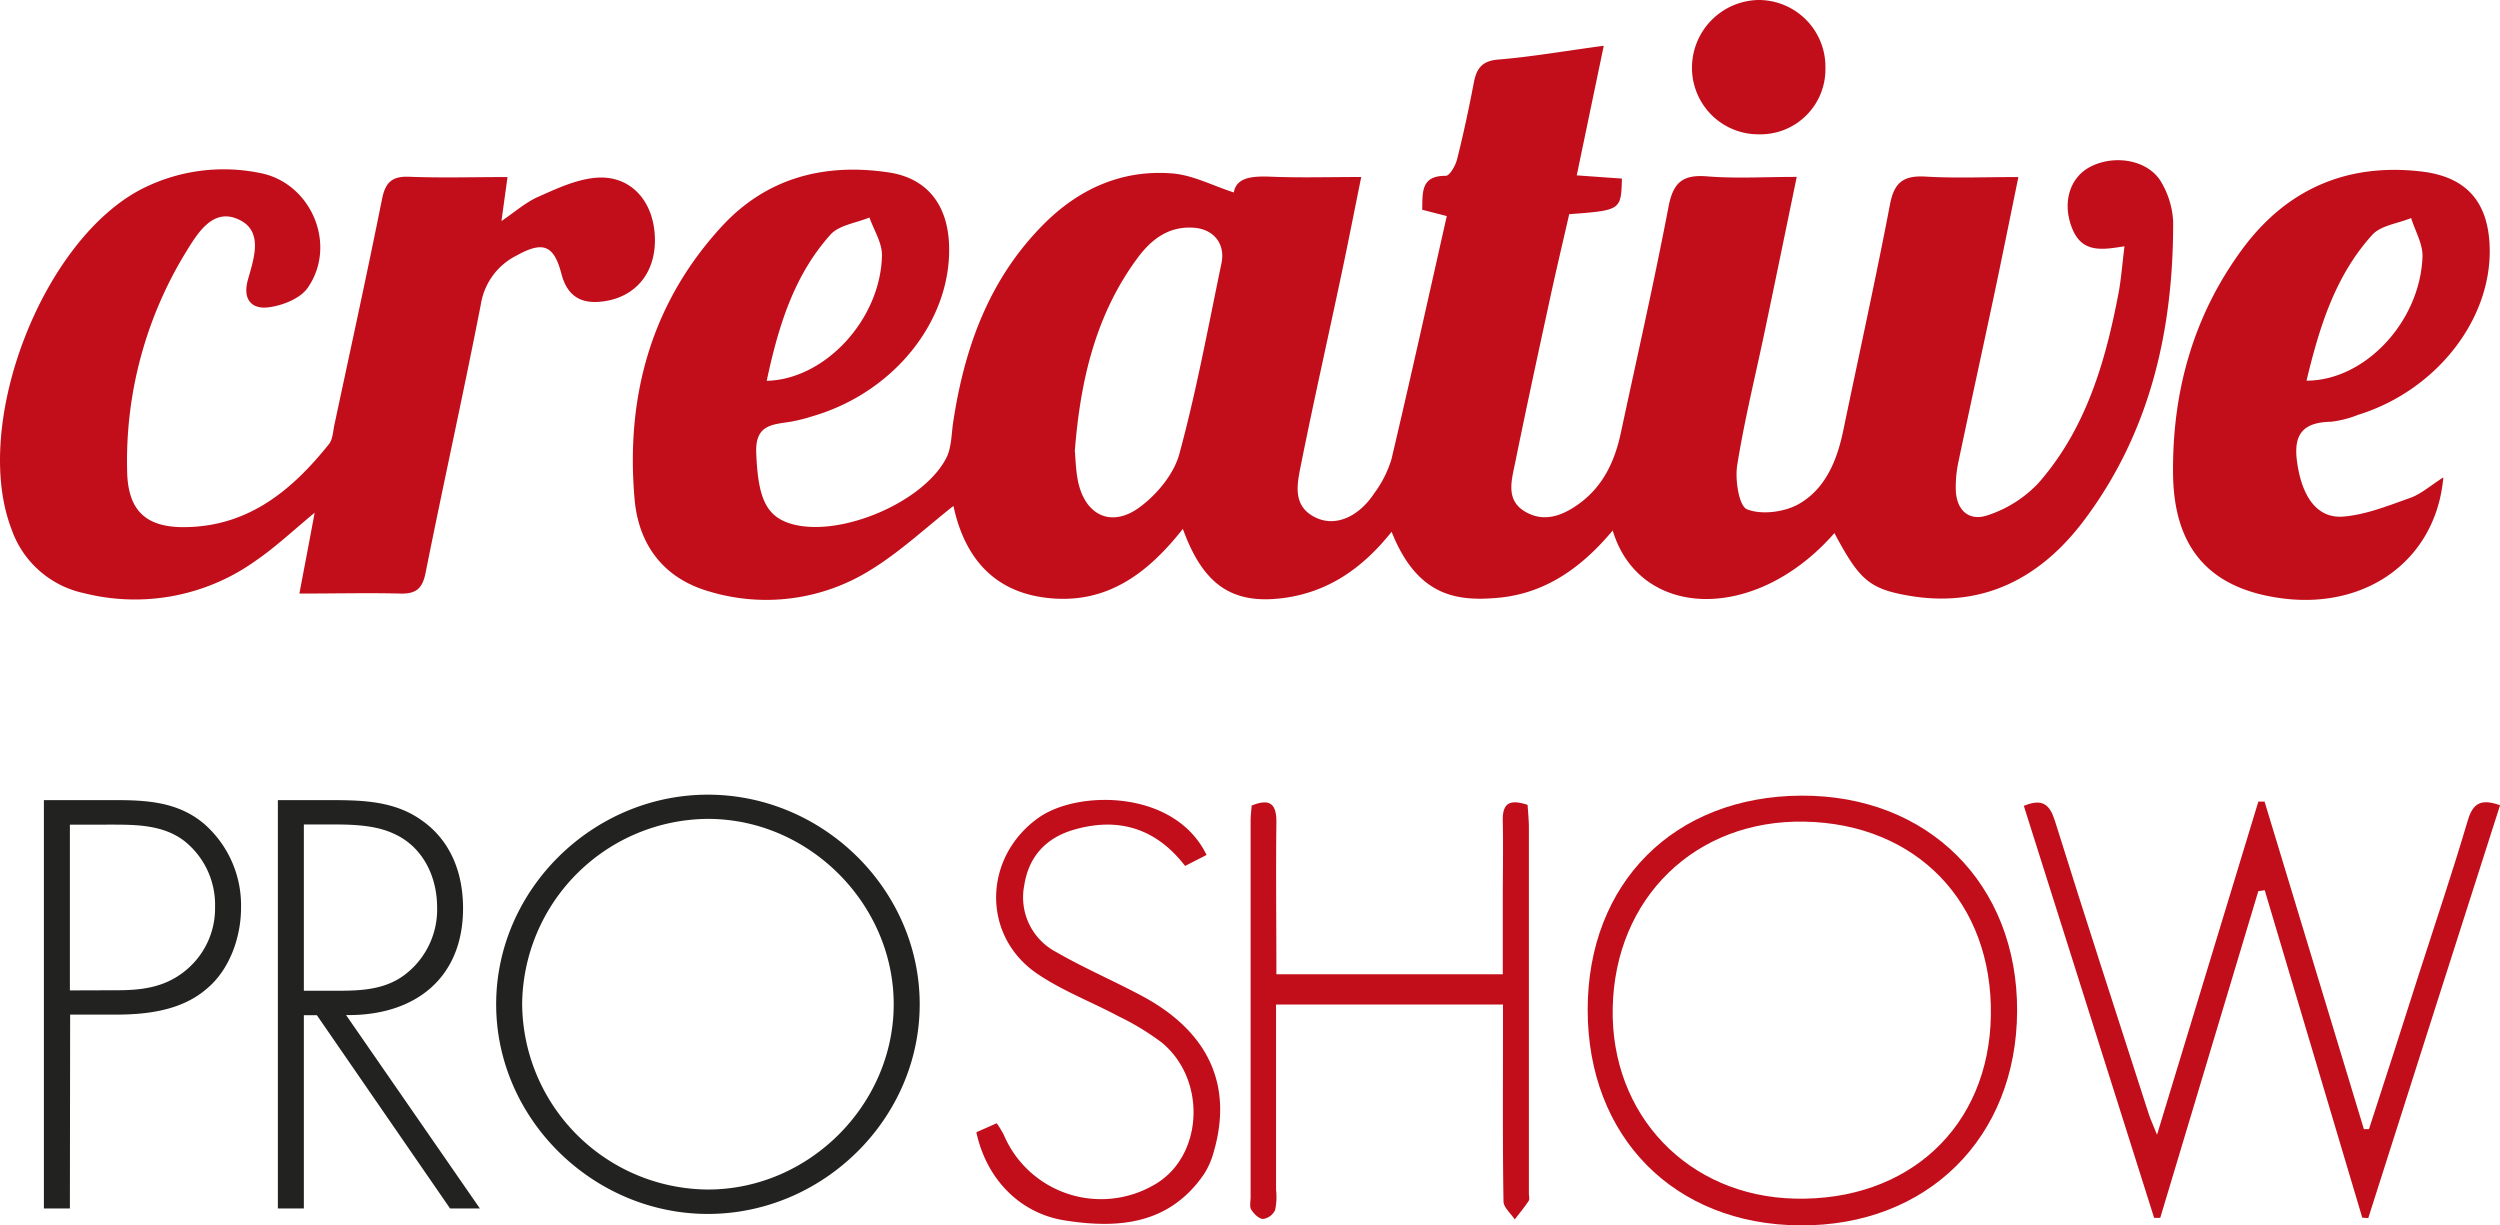
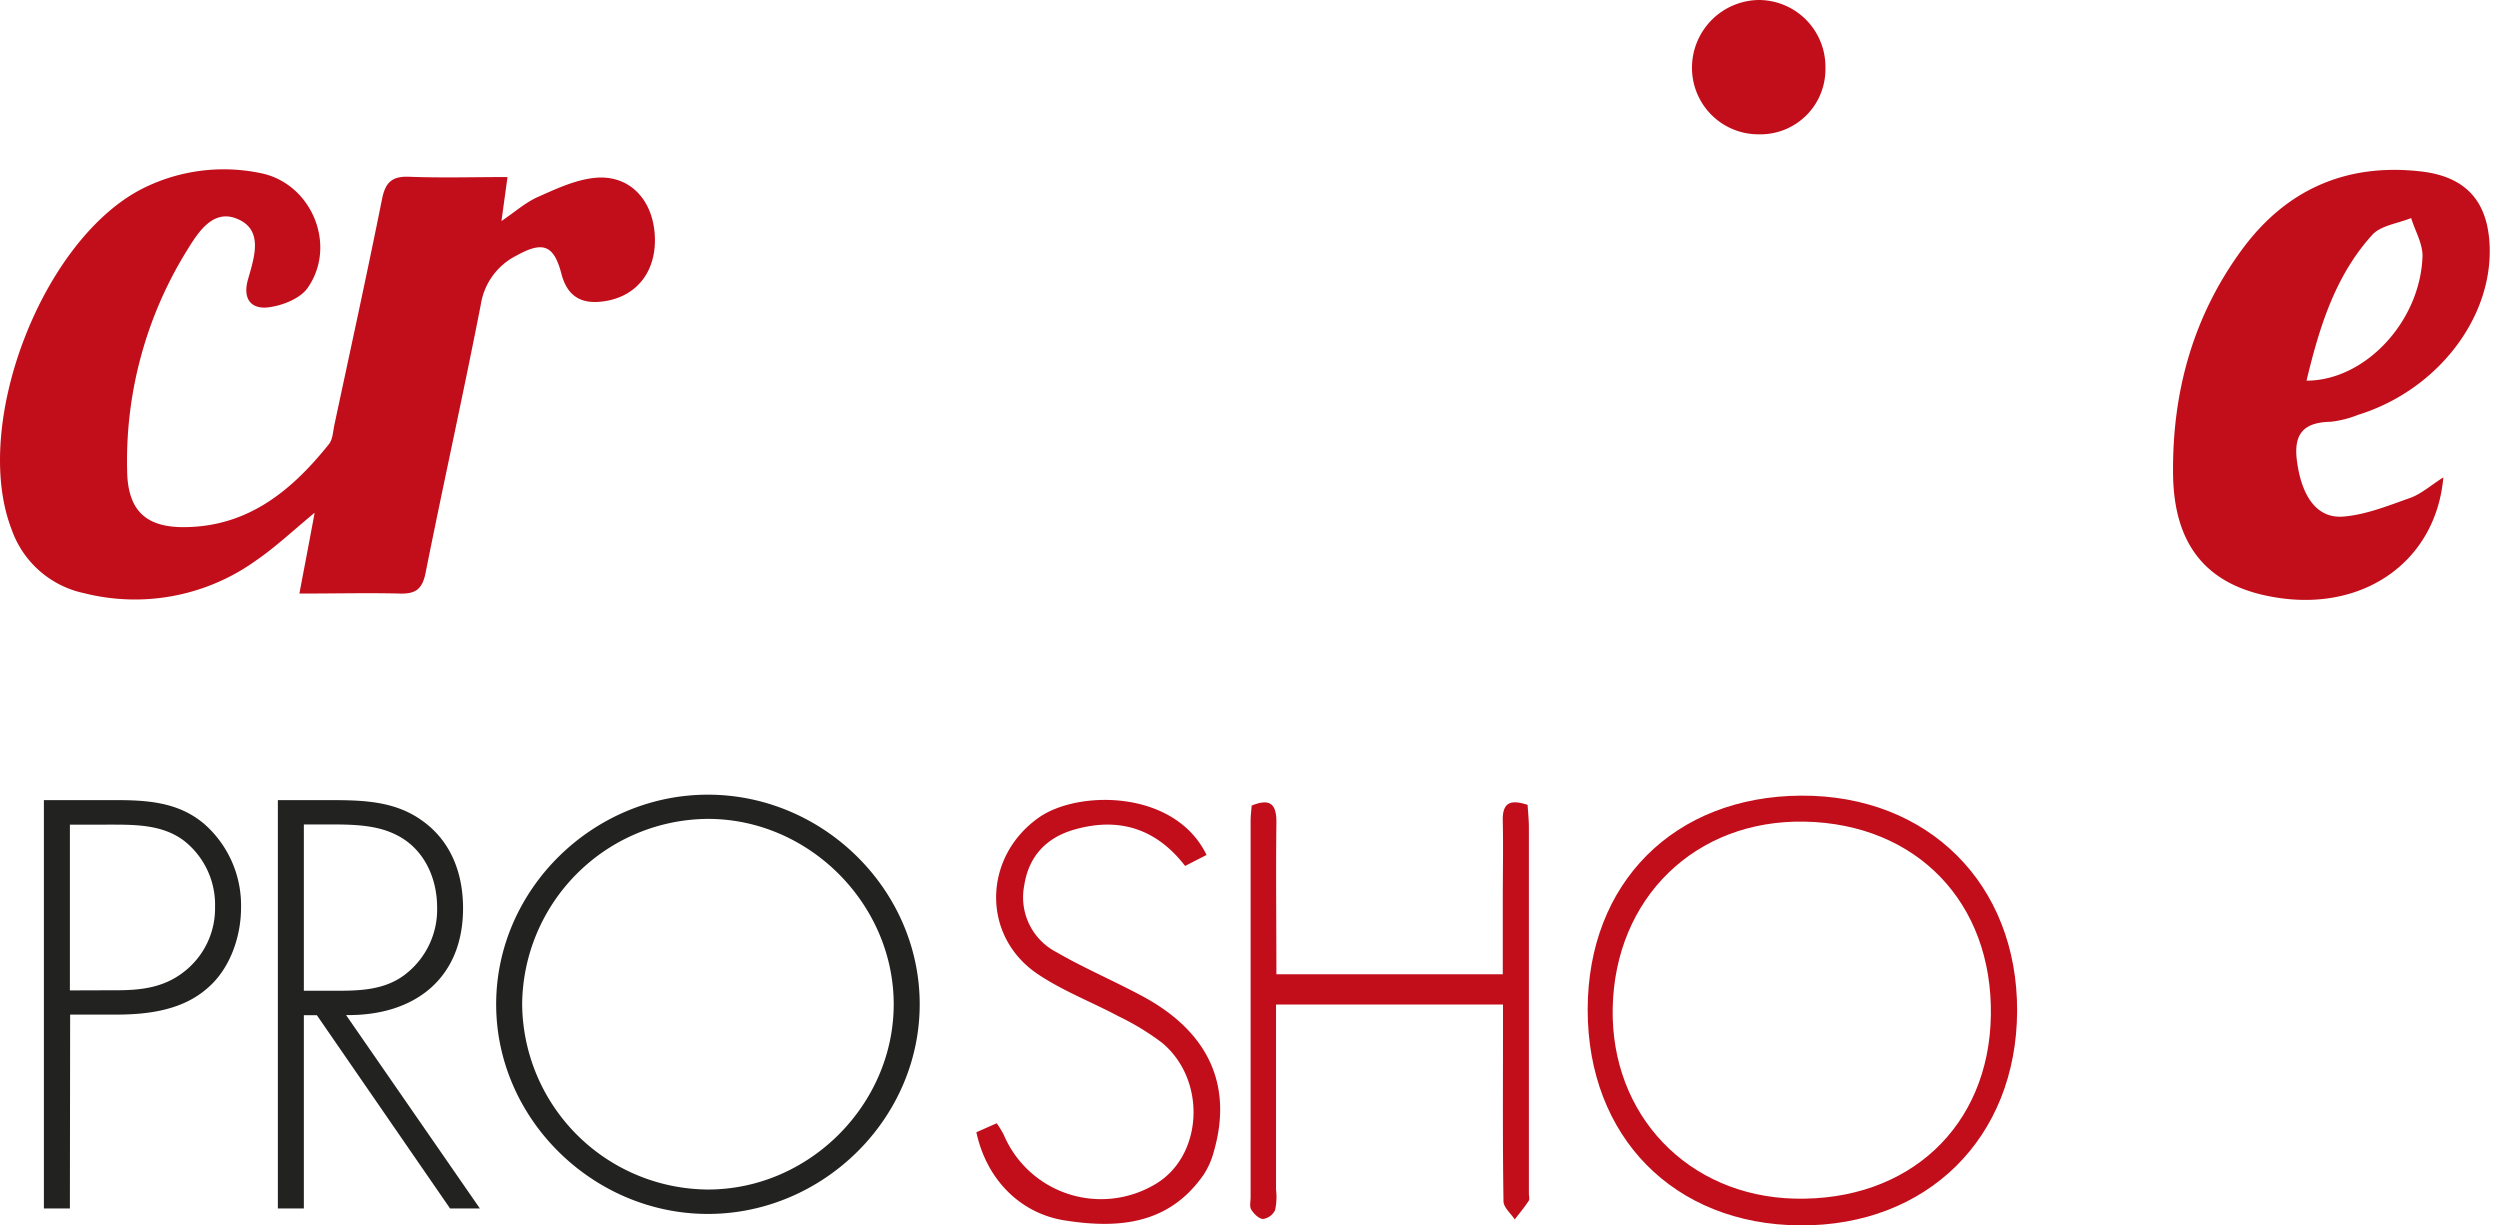
<svg xmlns="http://www.w3.org/2000/svg" viewBox="0 0 491.52 240.92">
  <defs>
    <style>.cls-1{fill:#c20e1a;}.cls-2{fill:#222221;}</style>
  </defs>
  <g id="Livello_2" data-name="Livello 2">
    <g id="Vordergrund">
-       <path class="cls-1" d="M315.31,9,310,34.48l8.88.63c-.17,6.23-.17,6.23-10.36,7-1.2,5.25-2.49,10.68-3.68,16.15-2.36,10.9-4.73,21.8-6.95,32.73-.68,3.36-1.91,7.27,1.87,9.55s7.46.86,10.72-1.52c4.7-3.42,7-8.34,8.18-13.87,3.17-14.82,6.54-29.6,9.38-44.48.9-4.72,2.71-6.38,7.52-6,5.59.46,11.25.11,17.69.11-2.14,10.37-4.13,20.08-6.17,29.78-1.87,9-4.09,17.87-5.53,26.9-.46,2.88.34,8.05,1.94,8.68,2.85,1.13,7.29.55,10.09-1,5.31-3,7.6-8.59,8.82-14.5,3.08-14.83,6.35-29.63,9.2-44.51.83-4.37,2.76-5.66,7-5.41,5.78.34,11.59.09,18.23.09-1.67,8.14-3.16,15.56-4.73,23C389.76,68.85,387.33,79.91,385,91a23.63,23.63,0,0,0-.48,5c0,4.17,2.47,6.63,6.34,5.28A23.87,23.87,0,0,0,400.75,95c9.31-10.59,13.17-23.72,15.75-37.26.55-2.89.75-5.84,1.19-9.32-4.35.7-8.24,1.35-10.21-3.33-2.06-4.89-.75-10,3.36-12.23,5-2.66,11.77-1.33,14.18,3.12a16.89,16.89,0,0,1,2.24,7.55c.06,21.31-4.49,41.42-17.51,58.76-8.6,11.45-20.06,17.42-34.79,14.77-7.56-1.35-9.49-3.24-14.3-12.25-15.63,17.85-38.38,16.87-43.59-.51-6.08,7.27-13.23,12.43-22.7,13.25-8.07.7-15.75-.37-20.77-13-5.69,7.16-12.56,12-21.69,13.08-9.66,1.13-15.37-2.62-19.35-13.65-6.58,8.36-14.31,14.41-25.26,13.7-11.47-.74-17.58-7.67-19.85-18.21C182,103.77,177,108.46,171.26,112a38.74,38.74,0,0,1-31.74,4.31c-9.11-2.57-14-9.28-14.76-18.22C123,78,128,59.63,141.91,44.51c8.82-9.57,20.19-12.5,32.83-10.61C182,35,186,39.85,186.55,47.3c1,15-10.29,29.65-26.65,34.49a34.82,34.82,0,0,1-4.36,1.11c-3.59.59-7.08.49-6.86,6.11.35,8.93,1.89,12.72,7.36,14.11,9.48,2.41,25.52-4.39,30-13.06,1.09-2.11,1-4.83,1.4-7.29,2.21-14.46,7-27.76,17.5-38.43,7-7.14,15.55-11.05,25.59-10.24,4,.33,7.9,2.4,12.05,3.74.5-3,3.64-3.25,7.31-3.1,5.63.23,11.28.06,17.74.06-1.36,6.69-2.55,12.8-3.84,18.89-2.65,12.54-5.47,25-8,37.63-.76,3.82-1.82,8.26,3,10.49,3.86,1.79,8.36-.21,11.42-4.86a22,22,0,0,0,3.36-6.65c3.74-15.84,7.25-31.73,10.88-47.82l-4.83-1.24c.07-3.45-.28-6.71,4.64-6.67.75,0,1.9-2,2.21-3.23,1.25-5,2.33-10,3.3-15.12.54-2.78,1.61-4.25,4.81-4.51C301.22,11.16,307.77,10,315.31,9Zm-104,79.5c.15,1.64.19,3.65.54,5.61,1.24,7.09,6.52,9.84,12.26,5.58,3.38-2.5,6.69-6.5,7.76-10.44,3.35-12.34,5.68-25,8.28-37.49.82-3.93-1.65-6.82-5.66-7-4.86-.27-8.22,2.41-10.87,6C215.44,61.85,212.42,74.69,211.33,88.52ZM150.74,74.87c11.52-.27,22.4-12.13,22.66-24.62.06-2.48-1.59-5-2.46-7.49-2.6,1.09-6,1.49-7.68,3.39C156,54.26,153,64.34,150.74,74.87Z" />
      <path class="cls-1" d="M99.78,34.81c-.43,3.12-.76,5.54-1.19,8.65,2.66-1.8,4.74-3.66,7.17-4.74,3.59-1.6,7.34-3.36,11.16-3.75,6.62-.68,11.2,4,11.78,10.8.61,7.14-3.18,12.38-9.71,13.43-4.43.71-7.39-.69-8.61-5.36-1.49-5.7-3.64-6.48-8.84-3.59a13,13,0,0,0-7,9.57C91.1,77.46,87.19,95,83.67,112.64c-.62,3.11-1.9,4.15-5,4.06-6.3-.16-12.6,0-19.81,0,1.05-5.53,2-10.46,3-15.89-4.14,3.41-7.63,6.72-11.54,9.4a40.81,40.81,0,0,1-33.76,6.42A19.34,19.34,0,0,1,2.25,104c-7.93-20.7,6.17-57.13,25.93-67a35.51,35.51,0,0,1,22.87-3c10.11,1.88,15.35,14.12,9.44,22.6-1.49,2.13-5.08,3.54-7.86,3.84-3.19.34-5-1.63-3.86-5.54,1.17-4.19,3.17-9.72-2.18-11.89-4.84-2-7.78,2.89-10,6.5A78.61,78.61,0,0,0,25,92.76c.17,7.7,3.78,10.95,11.29,10.88,12.49-.1,21.08-7.19,28.38-16.32.76-.94.8-2.49,1.07-3.77C68.9,68.74,72.13,54,75.12,39.1c.65-3.22,1.94-4.47,5.27-4.35C86.67,35,93,34.81,99.78,34.81Z" />
-       <path class="cls-1" d="M444,175.21q-9.65,32.11-19.28,64.23l-1.2,0-25.62-81c3.81-1.59,5.14-.12,6.13,3,6,19.21,12.24,38.36,18.41,57.52.34,1.08.84,2.11,1.65,4.14,6.83-22.45,13.37-44,19.92-65.5h1.22L464.76,222l1,0q5-15.33,9.88-30.68c3.21-10,6.57-19.91,9.54-30,1-3.36,2.55-4.37,6.35-3q-13,40.59-25.91,81.17l-1.18-.09q-9.58-32.19-19.18-64.38Z" />
      <path class="cls-1" d="M250.88,197.5c0,12.47,0,24.44,0,36.4a12.37,12.37,0,0,1-.18,4,3.13,3.13,0,0,1-2.35,1.76c-.81,0-1.82-1-2.34-1.83-.38-.6-.13-1.62-.13-2.45q0-37,0-74c0-1,.13-1.94.21-3,3.69-1.5,4.91-.24,4.86,3.39-.12,9.8,0,19.6,0,29.78h44.51v-14.2c0-5.33.11-10.66,0-16-.1-3.71,1.65-4.16,4.88-3.11.09,1.48.25,3,.25,4.41q0,36,0,72c0,.5.19,1.12-.05,1.47-.83,1.26-1.81,2.43-2.73,3.63-.77-1.18-2.19-2.35-2.21-3.55-.17-10.82-.1-21.65-.1-32.48V197.5Z" />
      <path class="cls-1" d="M237.22,168.09,233,170.25c-5.79-7.5-13.21-9.64-21.9-7.11-5.39,1.57-8.85,5.23-9.72,10.91a12.13,12.13,0,0,0,6.26,13.12c5.46,3.16,11.31,5.65,16.88,8.64,13.09,7,17.91,17.54,14.12,30.62a15.52,15.52,0,0,1-2,4.53c-6.79,9.76-16.65,10.65-27.2,9-8.78-1.33-15.47-8-17.48-17.35l4-1.77a18.83,18.83,0,0,1,1.37,2.23A20.78,20.78,0,0,0,227,232.9c9.51-5.45,10.37-20.53,1.42-27.92a50.54,50.54,0,0,0-8.51-5.17c-5.28-2.82-11-5-15.9-8.31-11.15-7.51-10.71-23.13.3-30.81C212.09,155.29,231,155.27,237.22,168.09Z" />
      <path class="cls-1" d="M345.88,26.41a13.07,13.07,0,0,1-13.22-13.32A13.32,13.32,0,0,1,345.73,0a13.13,13.13,0,0,1,13.16,13.45A12.78,12.78,0,0,1,345.88,26.41Z" />
      <path class="cls-1" d="M460.75,101.56c-5.3.45-8.27-4.09-9.16-11-.71-5.46,1.51-7.54,6.7-7.64a20.46,20.46,0,0,0,5.3-1.35c15.37-4.75,26.34-18.75,25.9-33-.28-9-4.68-13.87-13.56-14.87-14.7-1.67-26.53,3.61-35.19,15.44-9.57,13.07-13.68,27.94-13.5,44.08.17,14.59,7.2,22.6,21.57,24.44,16.66,2.12,30.15-7.72,31.57-23.8-2.48,1.57-4.29,3.2-6.41,4C469.66,99.37,465.24,101.19,460.75,101.56Zm5.64-55.37c1.7-1.88,5.06-2.25,7.66-3.32.78,2.54,2.33,5.12,2.23,7.63-.48,12.76-11.31,24.33-22.8,24.34C456,64.35,459.09,54.26,466.39,46.19Z" />
      <path class="cls-1" d="M354.15,156.43c-25,.12-42,17.15-42,42.1s16.94,42.23,41.76,42.39c25,.16,42.57-17.2,42.67-42.14S379.13,156.32,354.15,156.43Zm-1.29,79.23c-21-.5-36.21-16.45-35.79-37.48.43-21.65,16.27-37.05,37.71-36.64,22.06.42,37,15.92,36.64,38.09C391.09,221.44,375.31,236.19,352.86,235.66Z" />
      <path class="cls-2" d="M13.74,237.6H8.63V157.31H22.79c6.28,0,12.35.42,17.36,4.68a21.29,21.29,0,0,1,7.24,16.51c0,5.75-2.24,12.14-6.71,15.87-4.9,4.26-11.61,5.11-17.89,5.11h-9ZM23,194.69c5.22,0,9.91-.64,14.06-4.37a15.76,15.76,0,0,0,5.22-12,16,16,0,0,0-6.07-13c-4.05-3.08-9.16-3.19-14.06-3.19H13.74v32.59Z" />
      <path class="cls-2" d="M94.35,237.6H88.49l-26.19-38H59.74v38H54.63V157.31h10c6.5,0,12.89.1,18.32,4,5.75,4.05,8.09,10.44,8.09,17.26,0,13.95-9.69,21.19-23,21ZM66.24,194.79c5,0,10-.21,14.05-3.72a16.08,16.08,0,0,0,5.65-12.68c0-6-2.77-11.92-8.52-14.48-4.26-2-9.69-1.81-14.38-1.81h-3.3v32.69Z" />
      <path class="cls-2" d="M180.82,197.45c0,22.58-19.06,41.22-41.64,41.22S97.55,220,97.55,197.45s19-41.21,41.63-41.21S180.82,174.88,180.82,197.45Zm-78.16,0a36.76,36.76,0,0,0,36.52,36.42c19.92,0,36.53-16.72,36.53-36.42S159.1,161,139.18,161A36.77,36.77,0,0,0,102.66,197.45Z" />
    </g>
  </g>
</svg>